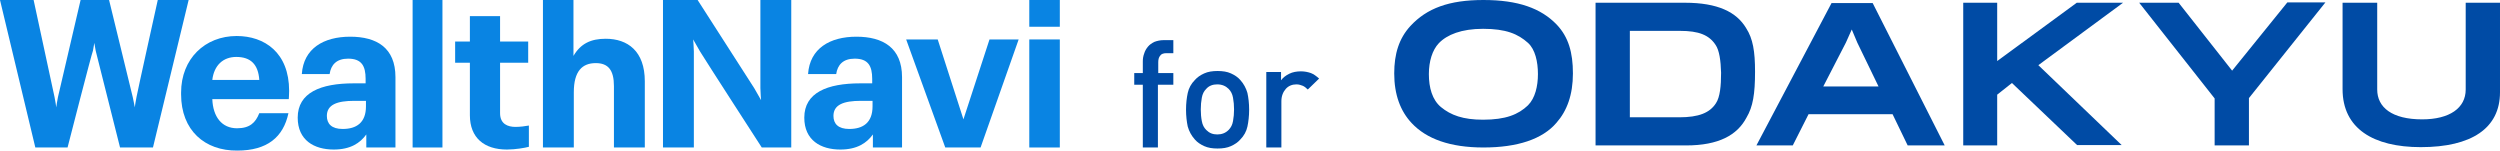
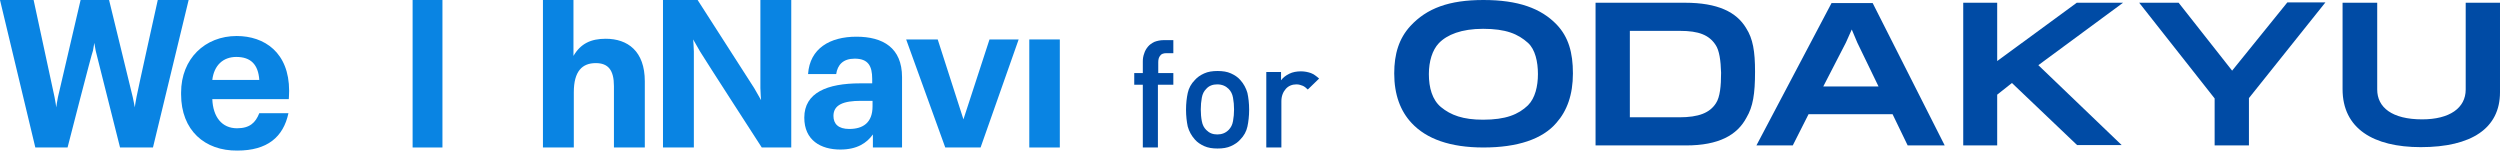
<svg xmlns="http://www.w3.org/2000/svg" version="1.1" x="0px" y="0px" viewBox="0 0 728.9 44" style="enable-background:new 0 0 728.9 44;" xml:space="preserve">
  <style type="text/css">
	.st0{fill:#004BA5;}
	.st1{fill:#0984E3;}
</style>
  <g id="レイヤー_1">
</g>
  <g id="レイヤー_2">
    <g>
      <g>
        <path class="st0" d="M337.6,24.7V43h-4.4V24.7h-2.5v-3.4h2.5v-3.4c0-0.8,0.1-1.5,0.4-2.3c0.2-0.7,0.6-1.4,1.1-2     c0.5-0.6,1.1-1,1.9-1.4c0.8-0.3,1.7-0.5,2.7-0.5h2.8v3.8h-2c-0.8,0-1.5,0.2-1.8,0.7c-0.4,0.4-0.6,1.1-0.6,1.9v3.2h4.4v3.4H337.6z     " />
        <path class="st0" d="M363.7,36.9c-0.3,1.4-1,2.7-2.1,3.8c-0.7,0.8-1.6,1.4-2.7,1.9c-1.1,0.5-2.4,0.7-3.9,0.7     c-1.5,0-2.8-0.2-3.9-0.7c-1.1-0.5-2-1.1-2.7-1.9c-1-1.1-1.7-2.4-2.1-3.8c-0.3-1.4-0.5-3.1-0.5-4.9c0-1.9,0.2-3.5,0.5-4.9     c0.3-1.4,1-2.7,2.1-3.8c0.7-0.8,1.6-1.4,2.7-1.9c1.1-0.5,2.4-0.7,3.9-0.7c1.5,0,2.8,0.2,3.9,0.7c1.1,0.5,2,1.1,2.7,1.9     c1,1.1,1.7,2.4,2.1,3.8c0.3,1.4,0.5,3,0.5,4.9C364.2,33.8,364,35.5,363.7,36.9z M359.5,28.5c-0.2-1.1-0.6-1.9-1.3-2.6     c-0.8-0.8-1.9-1.3-3.3-1.3c-1.3,0-2.4,0.4-3.2,1.3c-0.7,0.7-1.1,1.5-1.3,2.6c-0.2,1.1-0.3,2.2-0.3,3.4s0.1,2.4,0.3,3.4     c0.2,1.1,0.6,1.9,1.3,2.6c0.9,0.9,1.9,1.3,3.2,1.3c1.3,0,2.4-0.4,3.3-1.3c0.7-0.7,1.1-1.5,1.3-2.6c0.2-1.1,0.3-2.2,0.3-3.4     S359.7,29.6,359.5,28.5z" />
        <path class="st0" d="M381.3,26.1c-0.5-0.5-1-0.9-1.5-1.1c-0.5-0.2-1.1-0.4-1.8-0.4c-1.2,0-2.3,0.4-3.1,1.3s-1.3,2.1-1.3,3.6V43     h-4.4v-22h4.3v2.4c0.6-0.8,1.4-1.4,2.4-1.9c1-0.5,2.2-0.7,3.4-0.7c1.1,0,2,0.2,2.9,0.5c0.8,0.3,1.6,0.9,2.4,1.6L381.3,26.1z" />
      </g>
      <g>
        <g>
          <path class="st1" d="M0,0h9.8c0,0,5.9,27.5,6.1,28.3c0.2,0.8,0.5,3,0.5,3s0.3-2.2,0.5-3C17.1,27.5,23.5,0,23.5,0h8.3      c0,0,6.7,27.5,6.9,28.3c0.2,0.8,0.6,3,0.6,3s0.3-2.2,0.5-3C39.9,27.5,46,0,46,0h9L44.6,43h-9.6c0,0-7-27.7-7.1-28.2      c-0.1-0.5-0.4-2.3-0.4-2.3s-0.3,1.7-0.4,2.3C26.8,15.3,19.7,43,19.7,43h-9.4L0,0z" />
          <path class="st1" d="M52.8,27.5V27c0-9.9,7-16.5,16.2-16.5c8.1,0,15.3,4.8,15.3,16c0,0.9-0.1,2.4-0.1,2.4H61.9      c0.2,5.2,2.8,8.5,7.2,8.5c3.7,0,5.4-1.6,6.5-4.4h8.5c-1.5,7-6.2,10.9-14.9,10.9C59.7,44,52.8,38,52.8,27.5z M75.6,23.3      c-0.3-4.5-2.5-6.7-6.7-6.7c-3.9,0-6.5,2.5-7,6.7H75.6z" />
-           <path class="st1" d="M86.8,34.3c0-7.3,6.7-10,16.3-10h3.5V23c0-3.8-1.2-5.9-5.1-5.9c-3.4,0-5,1.8-5.4,4.5H88      c0.5-7.5,6.4-10.9,14.1-10.9s13.2,3.2,13.2,11.8V43h-8.5v-3.8c-1.8,2.5-4.6,4.4-9.5,4.4C91.6,43.6,86.8,40.9,86.8,34.3z       M106.7,31v-1.6h-3.4c-5,0-8,1.1-8,4.4c0,2.3,1.4,3.8,4.6,3.8C103.9,37.6,106.7,35.8,106.7,31z" />
          <path class="st1" d="M120.3,0h8.7v43h-8.7V0z" />
          <path class="st1" d="M158.2,0h9v16.3c2.1-3.6,5.1-5,9.4-5c6.4,0,11.4,3.6,11.4,12.4V43h-9V25.1c0-4.7-1.7-6.7-5.3-6.7      c-3.9,0-6.4,2.3-6.4,8.5V43h-9V0z" />
-           <path class="st1" d="M150.3,37c-2.2,0-4.5-0.8-4.5-4V18.3h8.2v-6.2h-8.2V4.7H137v7.4h-4.3v6.2h4.3v15.3c0,6.6,4.2,10,10.8,10      c2.5,0,5.3-0.5,6.4-0.8v-6.2C153.2,36.8,151.6,37,150.3,37z" />
        </g>
        <g>
          <path class="st1" d="M234.5,34.3c0-7.3,6.7-10,16.3-10h3.5V23c0-3.8-1.2-5.9-5.1-5.9c-3.4,0-5,1.8-5.4,4.5h-8.2      c0.5-7.5,6.4-10.9,14.1-10.9S263,13.9,263,22.5V43h-8.5v-3.8c-1.8,2.5-4.6,4.4-9.5,4.4C239.3,43.6,234.5,40.9,234.5,34.3z       M254.4,31v-1.6H251c-5,0-8,1.1-8,4.4c0,2.3,1.4,3.8,4.6,3.8C251.6,37.6,254.4,35.8,254.4,31z" />
          <path class="st1" d="M264.2,11.5h9.2l7.5,23.3l7.6-23.3h8.5L285.9,43h-10.3L264.2,11.5z" />
          <path class="st1" d="M300.1,11.5h8.9V43h-8.9V11.5z" />
-           <path class="st1" d="M300.1,0h8.9v7.8h-8.9V0z" />
          <path class="st1" d="M222.1,43c0,0-16.3-25.2-18-28c-0.6-1-2-3.5-2-3.5s0.2,2.6,0.2,3.5s0,28,0,28h-9V0h10.1      c0,0,14.8,23,16.5,25.7c0.6,1,2,3.5,2,3.5s-0.2-2.2-0.2-3.5s0-25.7,0-25.7h9v43H222.1z" />
        </g>
      </g>
      <g>
        <path class="st0" d="M453.9,7.2c3.4,3.6,4.7,8.1,4.7,14.2c0,6.2-1.7,10.9-4.8,14.4c-4.1,4.8-11.4,7.2-21.3,7.2     c-9.7,0-16.6-2.5-20.9-7.1c-3.3-3.5-5.1-8.3-5.1-14.5c0-5.7,1.4-10.2,4.7-13.8c4.8-5.2,11.3-7.6,21.3-7.6     C442.6,0,449.3,2.4,453.9,7.2z M445.5,30.7c2.1-2.1,2.9-5.6,2.9-9.1c0-3.6-0.8-7.2-2.9-9.1c-2.9-2.6-6.4-4.1-13.1-4.1     c-6.3,0-10.5,1.7-12.9,4.2c-1.9,2-2.9,5.3-2.9,9c0,4,1,7.5,3.5,9.6c2.9,2.4,6.5,3.7,12.3,3.7C439,34.9,442.7,33.4,445.5,30.7z" />
        <path class="st0" d="M491.6,42.4h-26.4V0.8h26.1c9.5,0,15,2.7,17.8,7.4c2,3.1,2.6,6.8,2.6,12.7c0,6.5-0.6,10.2-2.5,13.4     C506.5,39.4,501.1,42.4,491.6,42.4z M501.8,21.2c-0.1-3.5-0.5-6.5-1.6-8.1c-1.9-2.9-4.9-4.1-10.4-4.1h-14.6v25.2h14.4     c5.7,0,8.9-1.3,10.7-4.1C501.5,28.3,501.8,25,501.8,21.2z" />
        <path class="st0" d="M522.7,42.4h-10.6l21.9-41.5h12l21,41.5h-10.8l-4.4-9.1h-24.5L522.7,42.4z M541.5,12.4l-1.6-3.8l-1.7,3.8     l-6.6,12.8h16.1C547.7,25.2,541.5,12.4,541.5,12.4z" />
        <path class="st0" d="M582.3,27.6v14.8h-9.9V0.8h9.9v17l23.2-17H619L594.3,19l24.3,23.3h-13l-19-18.1L582.3,27.6z" />
        <path class="st0" d="M655.7,28.6v13.8h-10V28.7L623.7,0.8h11.5l15.6,19.8l16.1-19.9h11.1L655.7,28.6z" />
        <path class="st0" d="M705.8,42.9c-13.8,0-22.8-5.4-22.8-16.9c0-1.5,0-25.2,0-25.2h10.1c0,0,0,24.6,0,25.3c0,5.2,4.3,8.7,13.1,8.7     c8,0,12.7-3.3,12.7-8.7c0-0.6,0-25.3,0-25.3h10c0,0,0,24.9,0,26.1C728.9,37.4,720.6,42.9,705.8,42.9z" />
      </g>
    </g>
  </g>
</svg>